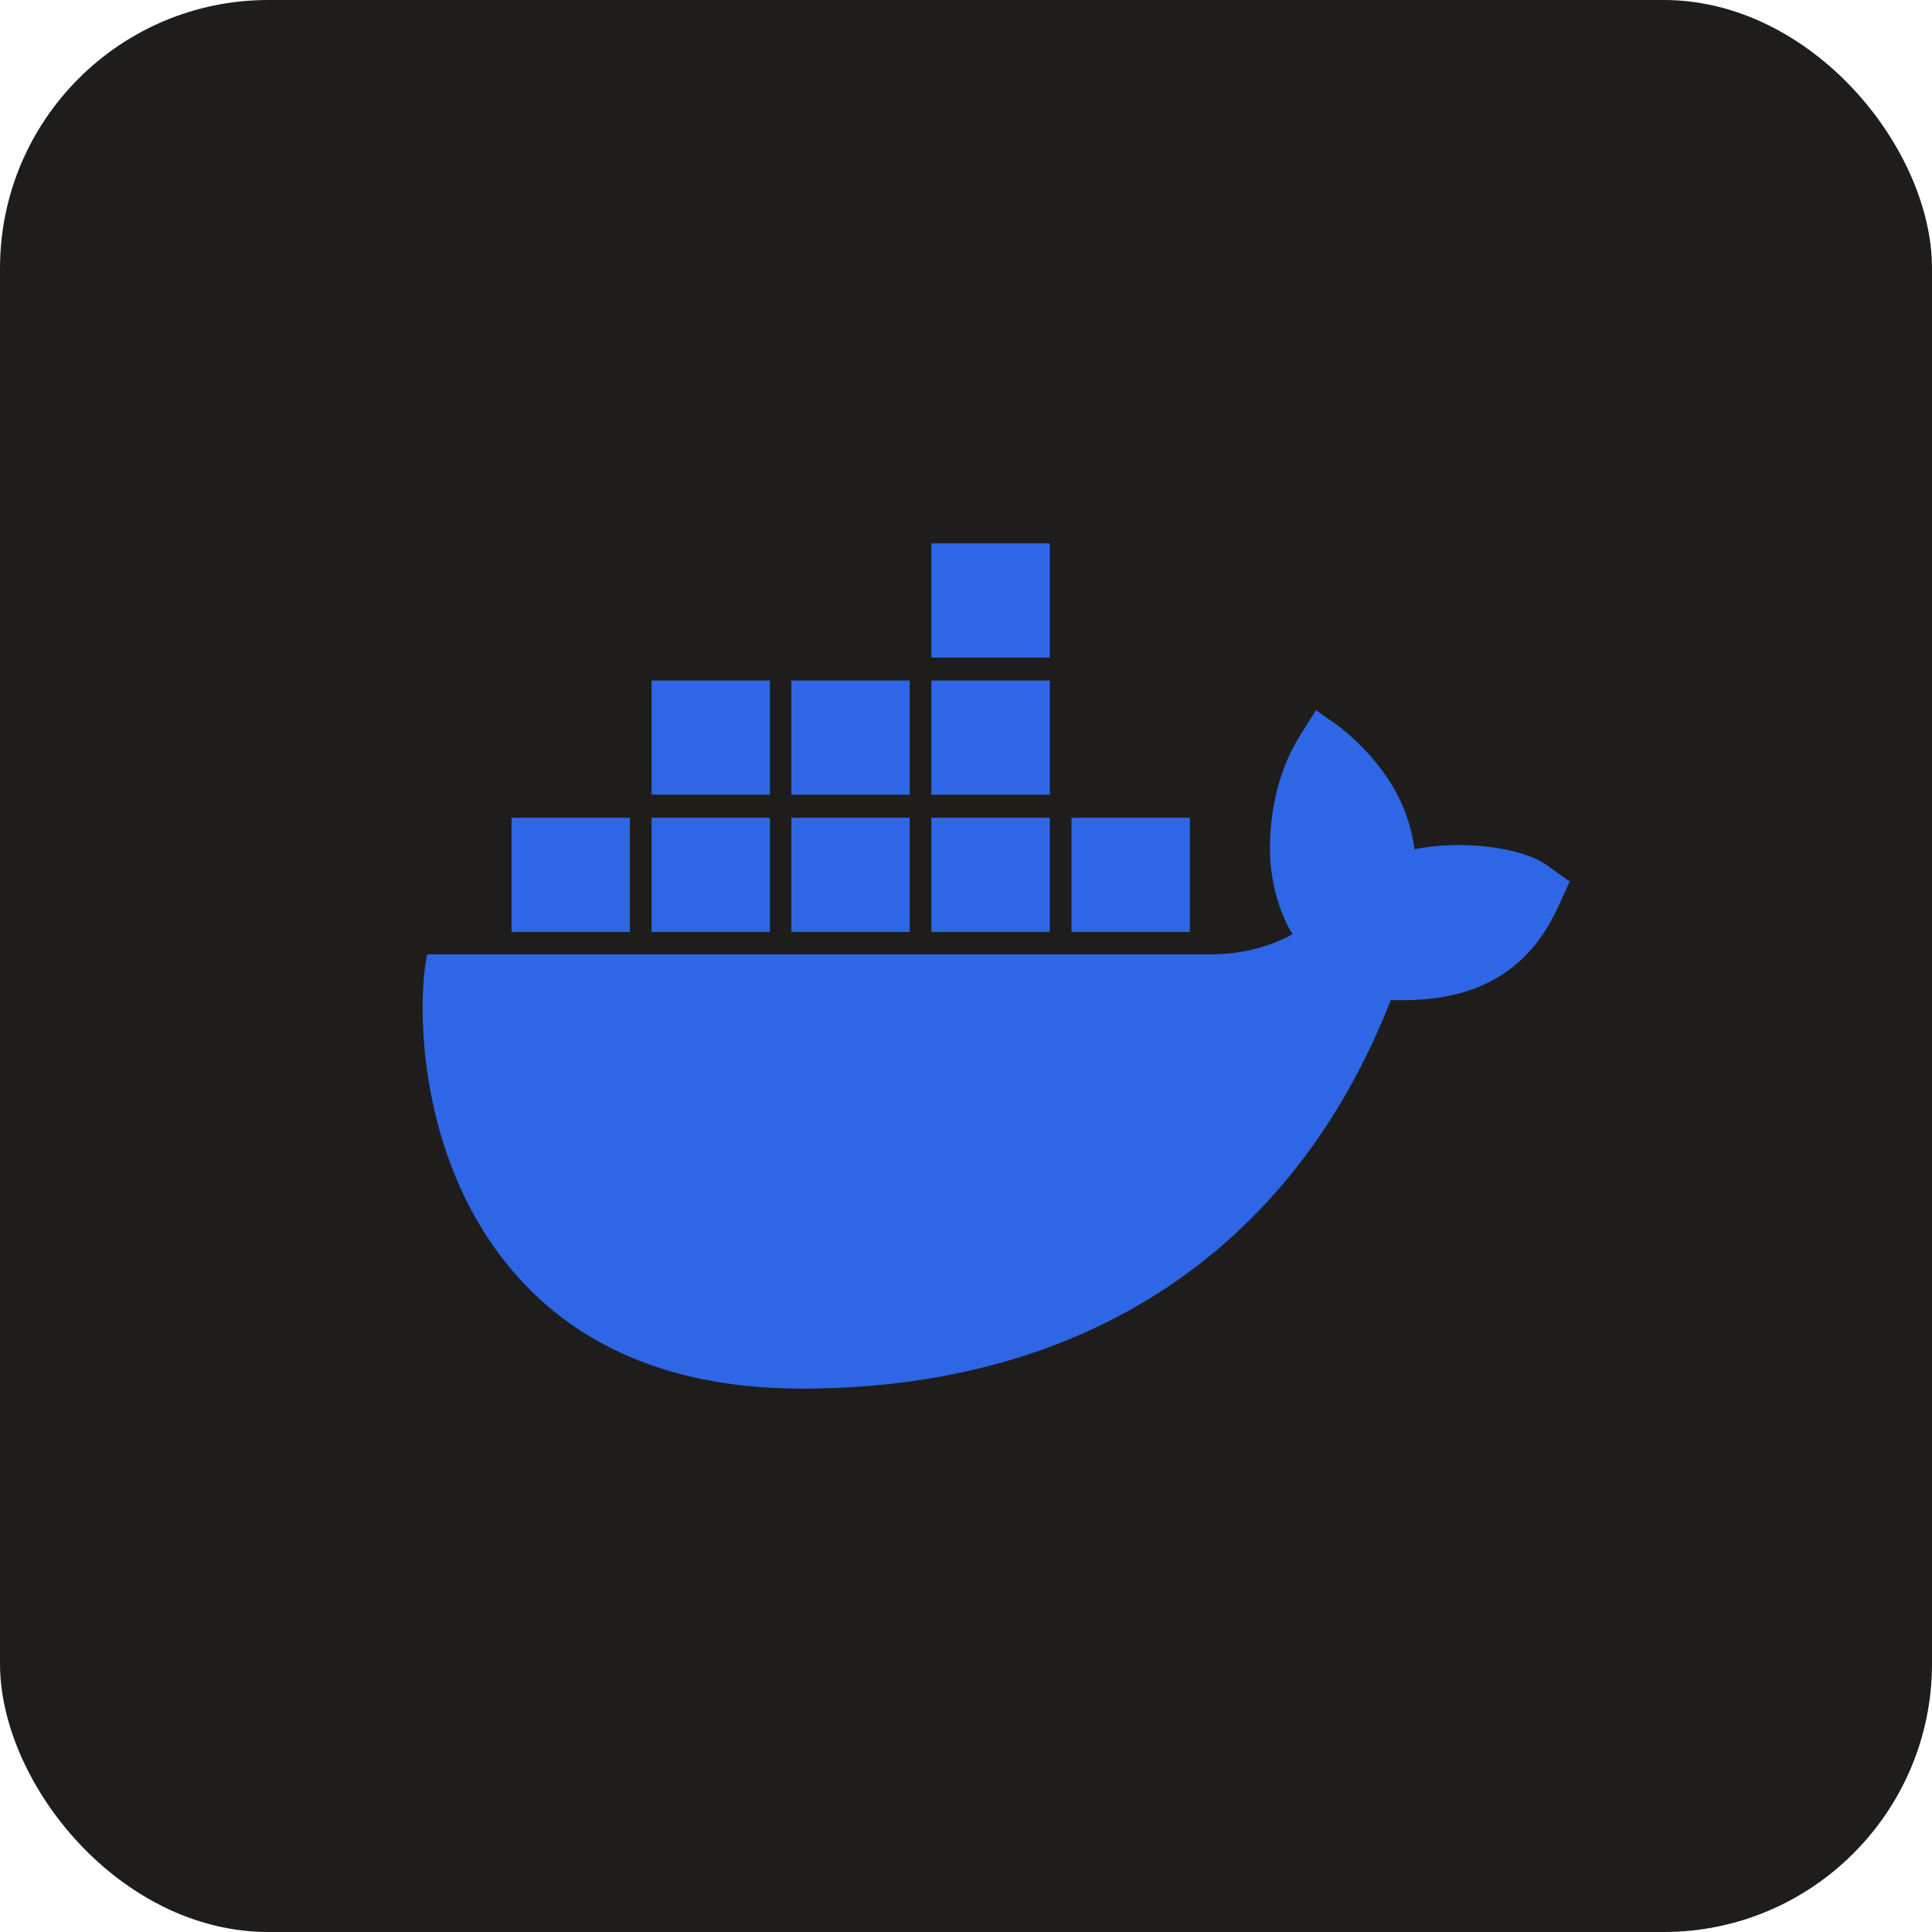
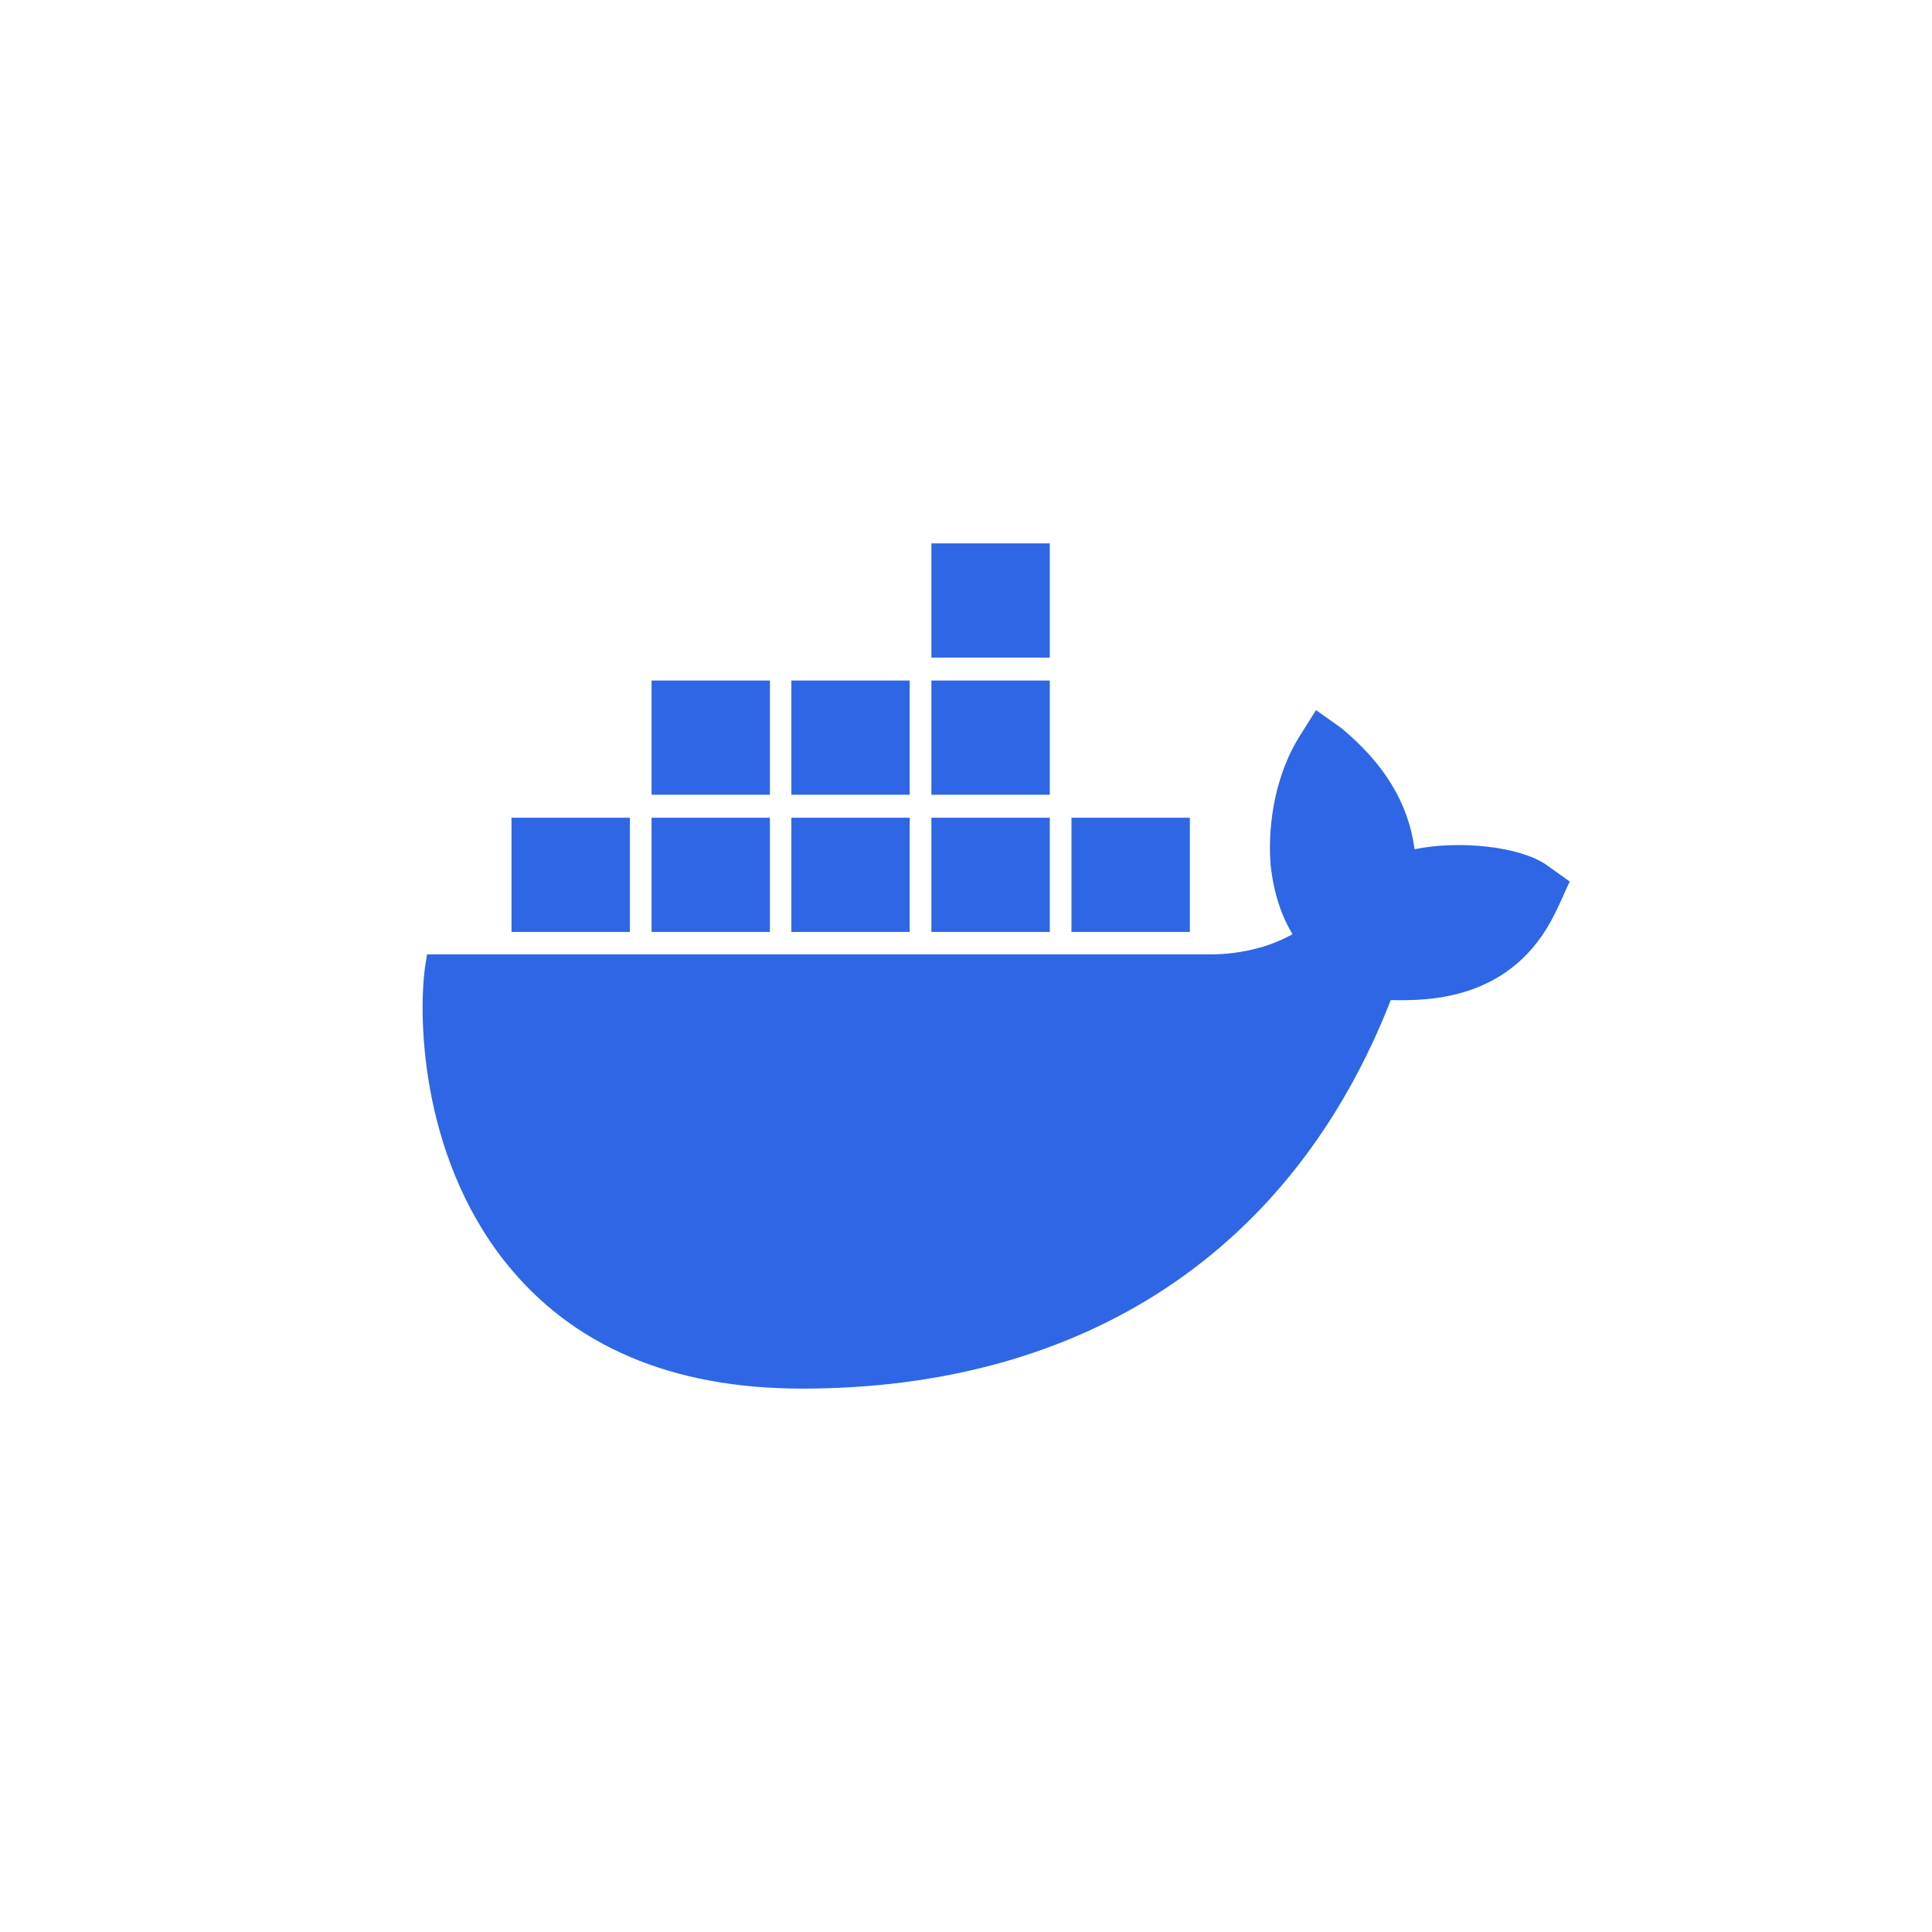
<svg xmlns="http://www.w3.org/2000/svg" width="36" height="36" viewBox="0 0 36 36" fill="none">
-   <rect width="36" height="36" rx="5" fill="#1E1D1C" />
-   <path d="M26.358 15.824C26.246 14.972 25.798 14.232 24.99 13.564L24.522 13.232L24.211 13.727C23.811 14.365 23.612 15.253 23.675 16.105C23.704 16.401 23.797 16.941 24.084 17.406C23.797 17.574 23.227 17.799 22.468 17.783H7.958L7.929 17.962C7.793 18.814 7.793 21.482 9.424 23.528C10.666 25.084 12.521 25.875 14.945 25.875C20.204 25.875 24.089 23.309 25.915 18.635C26.631 18.651 28.174 18.64 28.968 17.033C28.987 16.997 29.036 16.901 29.172 16.594L29.25 16.426L28.807 16.11C28.32 15.778 27.215 15.65 26.358 15.824ZM19.561 10.125H17.355V12.253H19.561V10.125ZM19.561 12.681H17.355V14.809H19.561V12.681ZM16.951 12.681H14.746V14.809H16.951V12.681ZM14.346 12.681H12.141V14.809H14.346V12.681ZM11.737 15.237H9.531V17.365H11.737V15.237ZM14.346 15.237H12.141V17.365H14.346V15.237ZM16.951 15.237H14.746V17.365H16.951V15.237ZM19.561 15.237H17.355V17.365H19.561V15.237ZM22.171 15.237H19.965V17.365H22.171V15.237Z" fill="#2E66E5" />
+   <path d="M26.358 15.824C26.246 14.972 25.798 14.232 24.99 13.564L24.522 13.232L24.211 13.727C23.811 14.365 23.612 15.253 23.675 16.105C23.704 16.401 23.797 16.941 24.084 17.406C23.797 17.574 23.227 17.799 22.468 17.783H7.958L7.929 17.962C7.793 18.814 7.793 21.482 9.424 23.528C10.666 25.084 12.521 25.875 14.945 25.875C20.204 25.875 24.089 23.309 25.915 18.635C26.631 18.651 28.174 18.64 28.968 17.033C28.987 16.997 29.036 16.901 29.172 16.594L29.25 16.426L28.807 16.11C28.32 15.778 27.215 15.65 26.358 15.824ZM19.561 10.125H17.355V12.253H19.561V10.125ZM19.561 12.681H17.355V14.809H19.561V12.681ZM16.951 12.681H14.746V14.809H16.951V12.681ZM14.346 12.681H12.141V14.809H14.346V12.681ZM11.737 15.237H9.531V17.365H11.737V15.237ZM14.346 15.237H12.141V17.365H14.346V15.237ZM16.951 15.237H14.746V17.365H16.951V15.237ZM19.561 15.237H17.355V17.365H19.561V15.237ZM22.171 15.237H19.965V17.365H22.171V15.237" fill="#2E66E5" />
</svg>